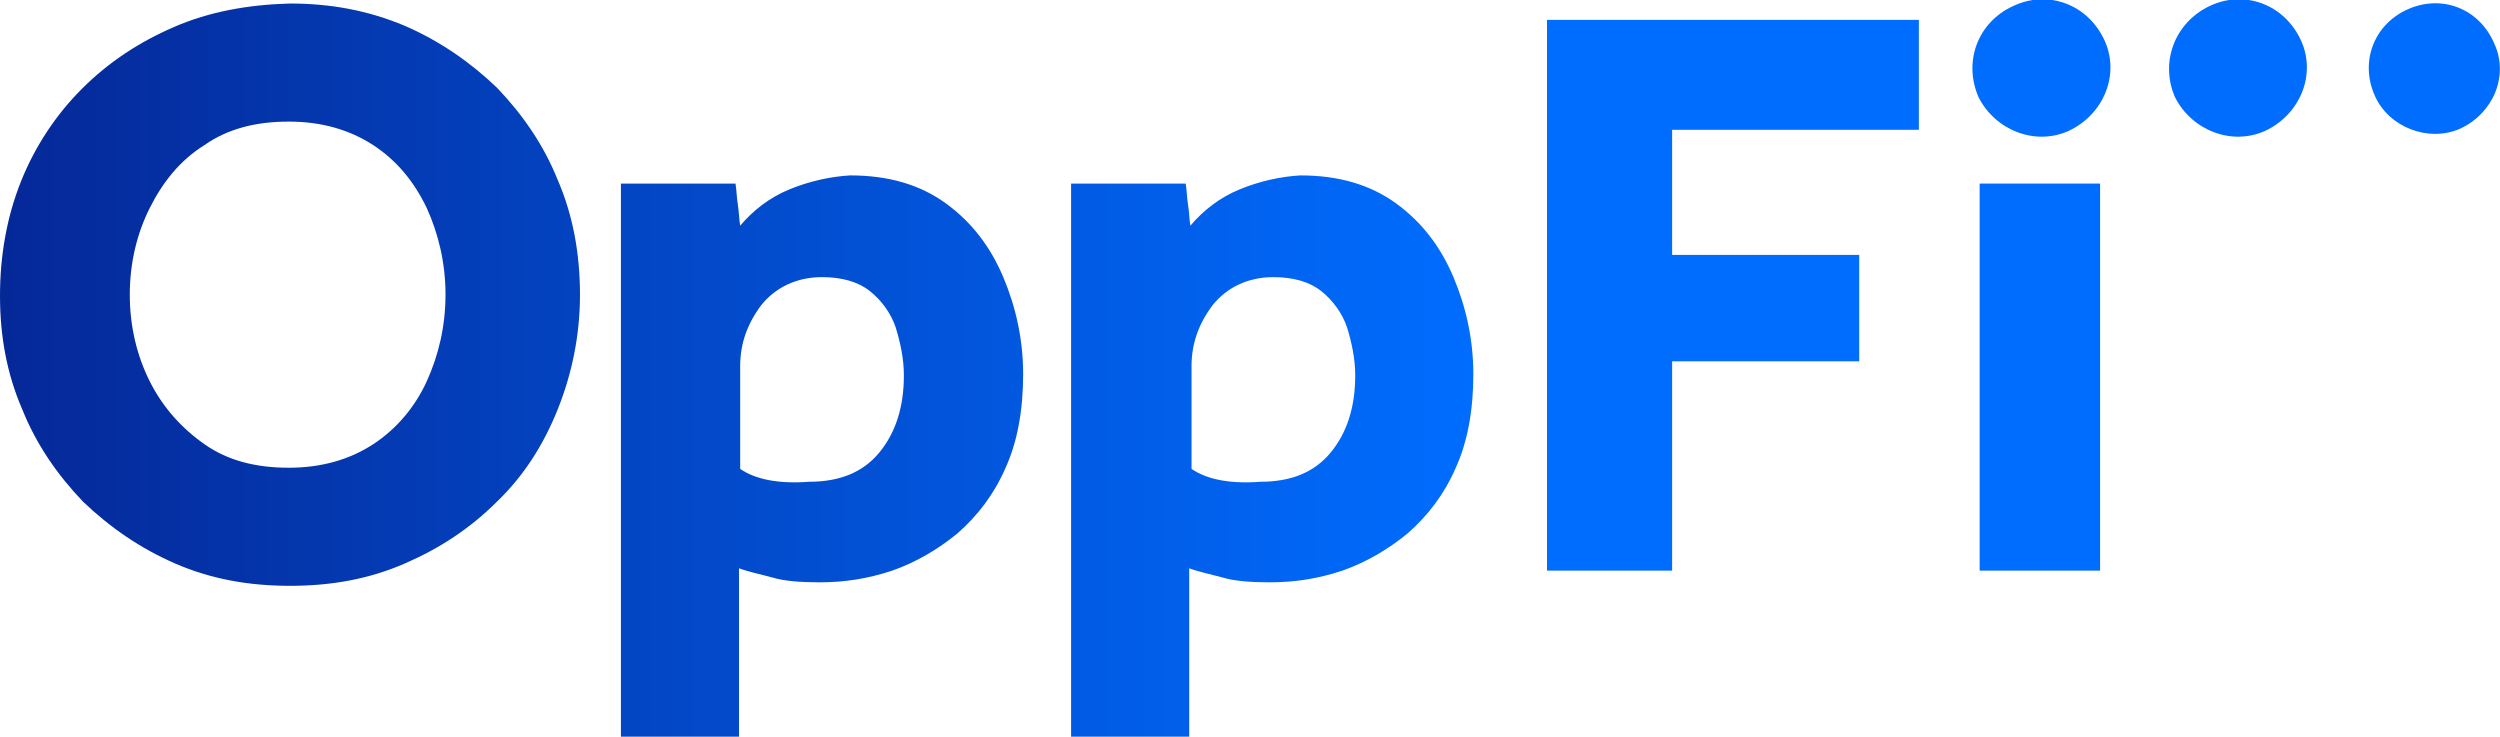
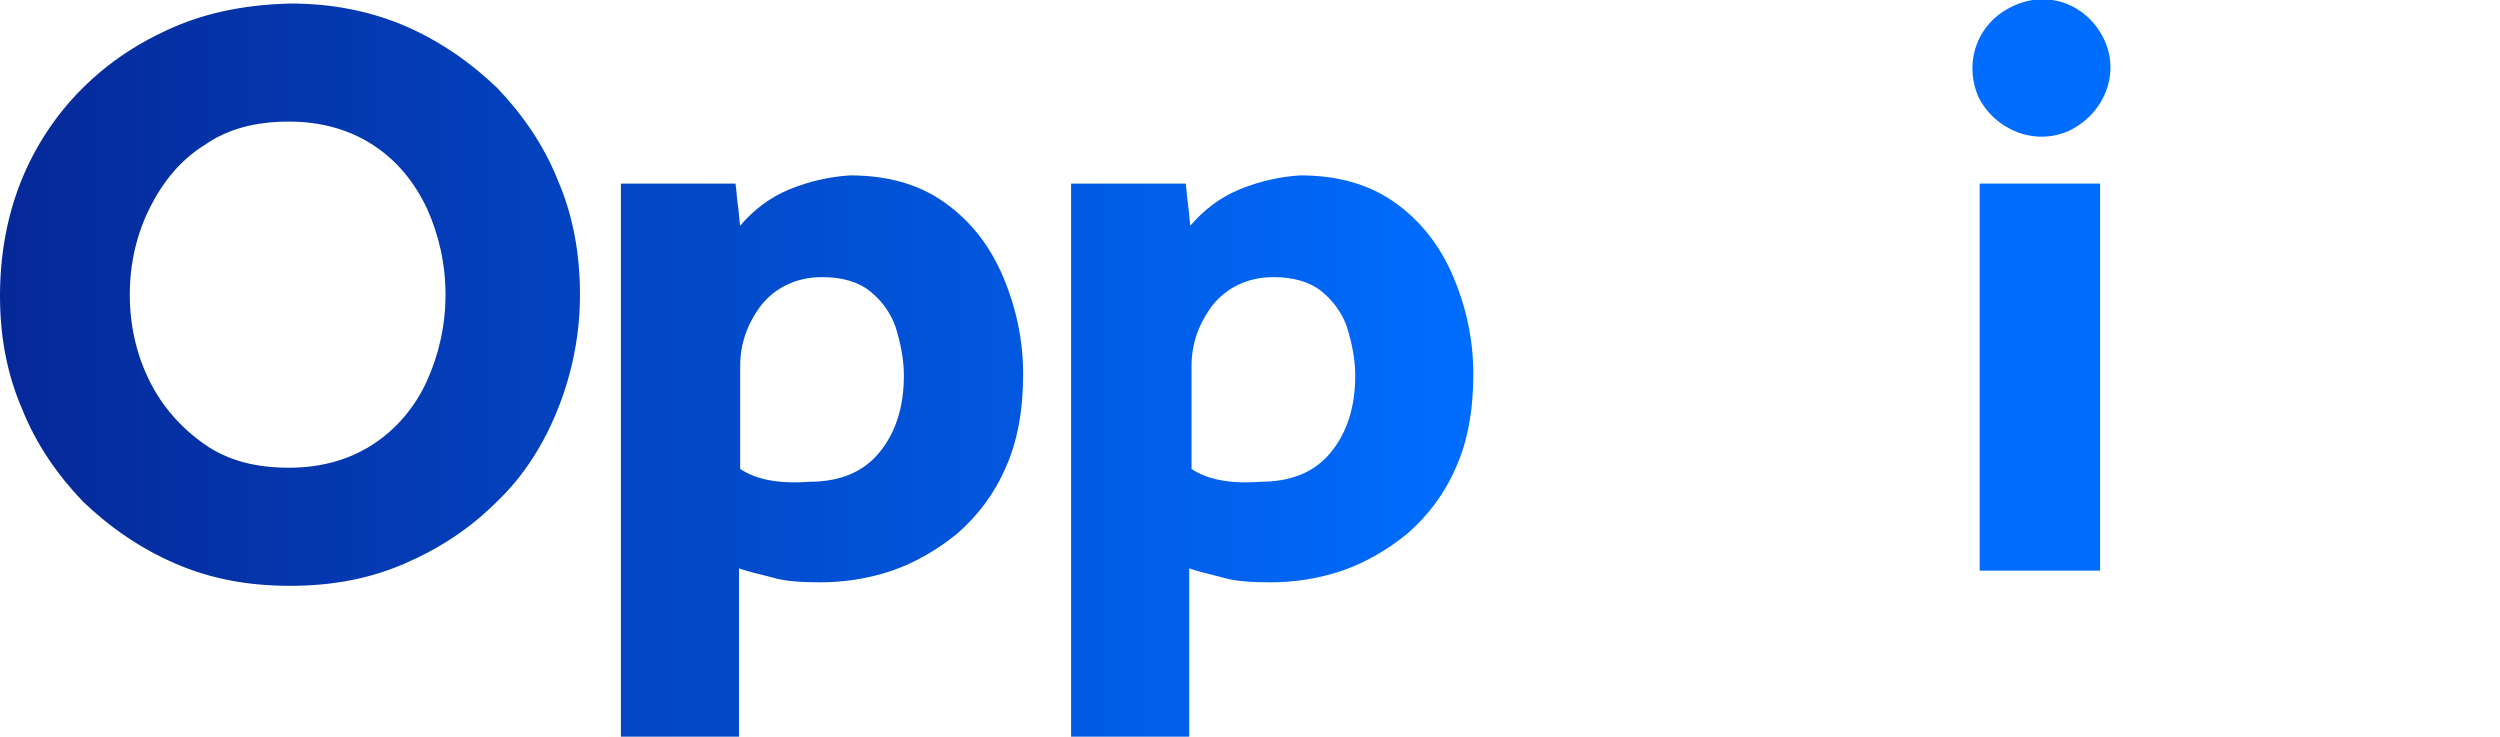
<svg xmlns="http://www.w3.org/2000/svg" version="1.1" id="Layer_1" x="0px" y="0px" viewBox="0 0 213.8 63" style="enable-background:new 0 0 213.8 63;" xml:space="preserve">
  <style type="text/css">
  .st0{fill:#006DFF;}
	.st1{fill:url(#SVGID_1_);}
 </style>
  <g>
-     <path class="st0" d="M132.3,1.7h31.8v9.4H143v10.7h16v9.1h-16v17.9h-10.7L132.3,1.7L132.3,1.7z">
-   </path>
    <path class="st0" d="M169.3,15.7h10.3v33.1h-10.3V15.7z">
  </path>
    <linearGradient id="SVGID_1_" gradientUnits="userSpaceOnUse" x1="0" y1="32.281" x2="126.046" y2="32.281" gradientTransform="matrix(1 0 0 -1 0 63.996)">
      <stop offset="0" style="stop-color:#052898">
   </stop>
      <stop offset="1" style="stop-color:#006DFF">
   </stop>
    </linearGradient>
    <path class="st1" d="M63.3,40.1v-8.8c0-1.9,0.6-3.6,1.8-5.2c1.2-1.5,3-2.4,5.2-2.4c1.7,0,3.1,0.4,4.1,1.2c1,0.8,1.8,1.9,2.2,3.1   c0.4,1.3,0.7,2.7,0.7,4.1c0,2.7-0.7,4.9-2.1,6.6c-1.4,1.7-3.4,2.5-6,2.5C66.6,41.4,64.6,41,63.3,40.1z M67.5,16.2   c-1.7,0.7-3.1,1.8-4.2,3.1c-0.1-0.6-0.1-1.2-0.2-1.8c-0.1-0.6-0.1-1.2-0.2-1.8h-9.8V63h10.1V48.6c0.8,0.3,1.8,0.5,2.9,0.8   c1,0.3,2.4,0.4,4,0.4c2.1,0,4.1-0.3,6.2-1c2-0.7,3.9-1.8,5.6-3.2c1.7-1.5,3.1-3.3,4.1-5.6c1-2.2,1.5-4.9,1.5-8   c0-2.9-0.6-5.7-1.7-8.3c-1.1-2.6-2.7-4.7-4.9-6.3c-2.2-1.6-4.9-2.4-8.2-2.4C71,15.1,69.2,15.5,67.5,16.2z M101.9,40.1v-8.8   c0-1.9,0.6-3.6,1.8-5.2c1.2-1.5,3-2.4,5.2-2.4c1.7,0,3.1,0.4,4.1,1.2c1,0.8,1.8,1.9,2.2,3.1c0.4,1.3,0.7,2.7,0.7,4.1   c0,2.7-0.7,4.9-2.1,6.6c-1.4,1.7-3.4,2.5-6,2.5C105.2,41.4,103.2,41,101.9,40.1z M106,16.2c-1.7,0.7-3.1,1.8-4.2,3.1   c-0.1-0.6-0.1-1.2-0.2-1.8c-0.1-0.6-0.1-1.2-0.2-1.8h-9.8V63h10.1V48.6c0.8,0.3,1.8,0.5,2.9,0.8c1,0.3,2.4,0.4,4,0.4   c2.1,0,4.1-0.3,6.2-1c2-0.7,3.9-1.8,5.6-3.2c1.7-1.5,3.1-3.3,4.1-5.6c1-2.2,1.5-4.9,1.5-8c0-2.9-0.6-5.7-1.7-8.3s-2.7-4.7-4.9-6.3   c-2.2-1.6-4.9-2.4-8.2-2.4C109.5,15.1,107.7,15.5,106,16.2z M17.5,38c-2-1.4-3.6-3.2-4.7-5.4c-1.1-2.2-1.7-4.7-1.7-7.4   c0-2.7,0.6-5.2,1.7-7.4c1.1-2.2,2.6-4.1,4.7-5.4c2-1.4,4.4-2,7.2-2c2.8,0,5.2,0.7,7.2,2c2,1.3,3.5,3.1,4.6,5.4   c1,2.2,1.6,4.7,1.6,7.4c0,2.7-0.6,5.2-1.6,7.4c-1,2.2-2.6,4.1-4.6,5.4s-4.4,2-7.2,2C21.9,40,19.5,39.4,17.5,38z M14.9,2.3   c-3,1.3-5.6,3-7.9,5.3c-2.2,2.2-4,4.9-5.2,7.9c-1.2,3-1.8,6.3-1.8,9.8C0,28.8,0.6,32,1.9,35c1.2,3,3,5.6,5.2,7.9   c2.3,2.2,4.9,4,7.9,5.3c3,1.3,6.2,1.9,9.8,1.9s6.8-0.6,9.8-1.9c3-1.3,5.6-3,7.9-5.3c2.3-2.2,4-4.9,5.2-7.9c1.2-3,1.9-6.3,1.9-9.8   s-0.6-6.8-1.9-9.8c-1.2-3-3-5.6-5.2-7.9c-2.3-2.2-4.9-4-7.9-5.3c-3.1-1.3-6.3-1.9-9.8-1.9C21.2,0.4,17.9,1,14.9,2.3z">
  </path>
    <path class="st0" d="M172.2,0.5c3-1.4,6.4-0.1,7.8,3c1.3,2.9-0.1,6.3-3.1,7.7c-2.9,1.3-6.3-0.1-7.7-2.9   C167.9,5.3,169.1,1.9,172.2,0.5z">
  </path>
-     <path class="st0" d="M189,0.5c3-1.4,6.4-0.1,7.8,3c1.3,2.9-0.1,6.3-3.1,7.7c-2.9,1.3-6.3-0.1-7.7-2.9C184.7,5.3,186,1.9,189,0.5z">
-   </path>
-     <path class="st0" d="M205.9,0.8c2.9-1.3,6.1-0.1,7.4,2.9c1.3,2.8-0.1,6-2.9,7.3c-2.7,1.2-6.1-0.1-7.3-2.8   C201.8,5.3,203,2.1,205.9,0.8z">
-   </path>
  </g>
</svg>